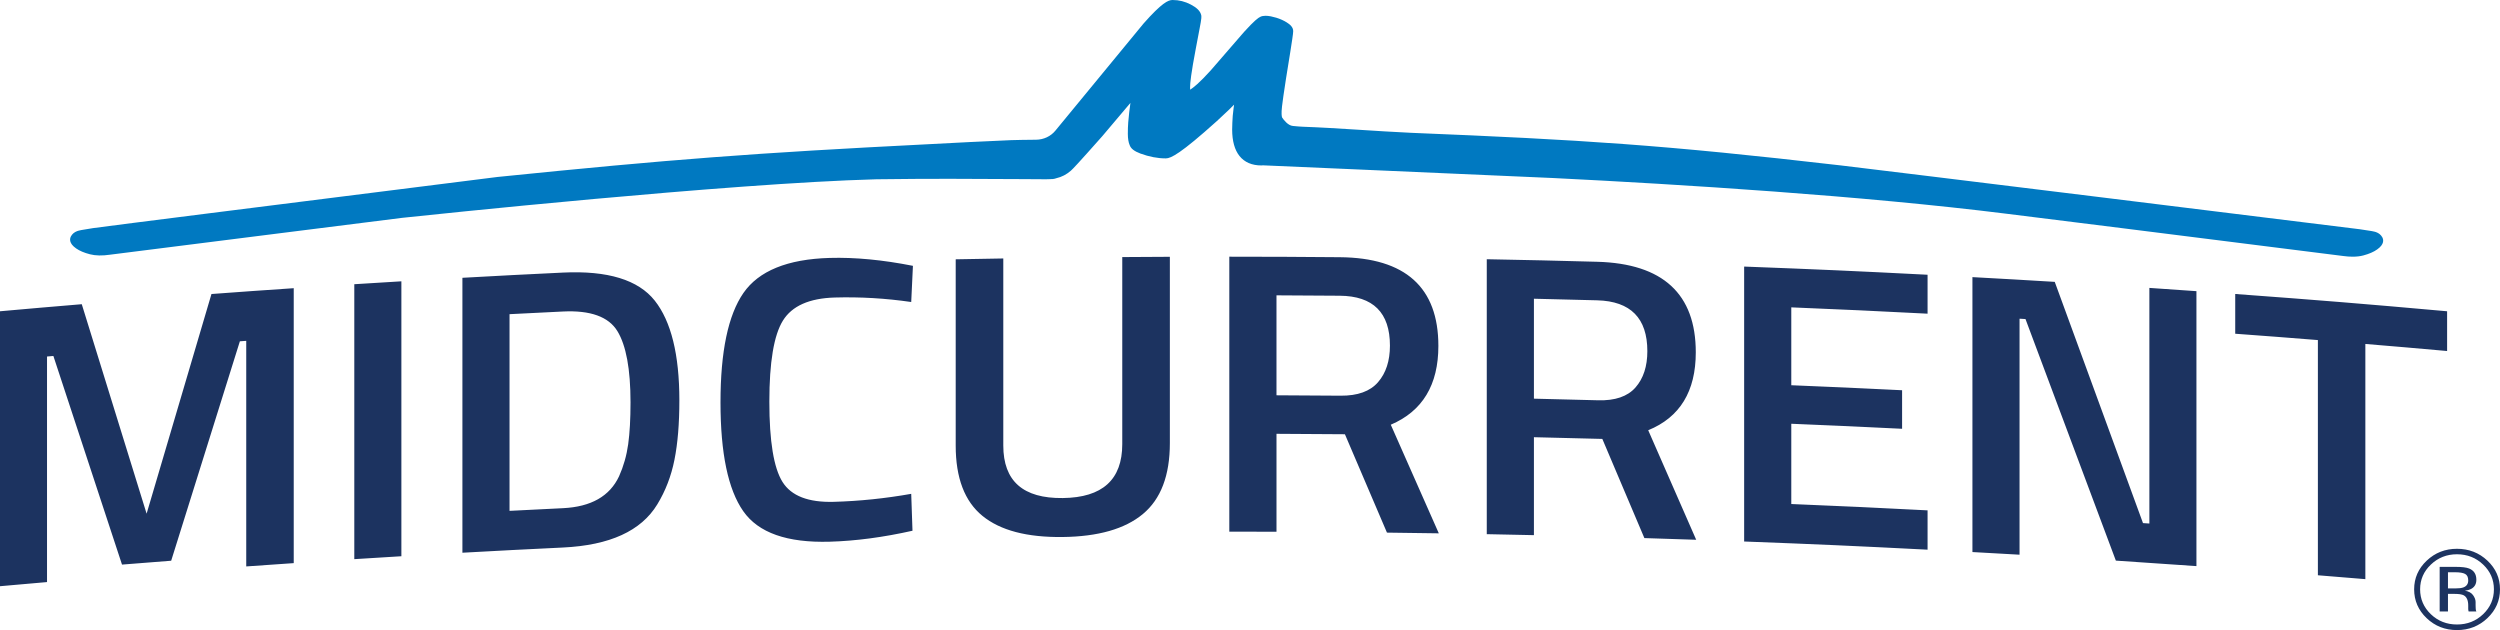
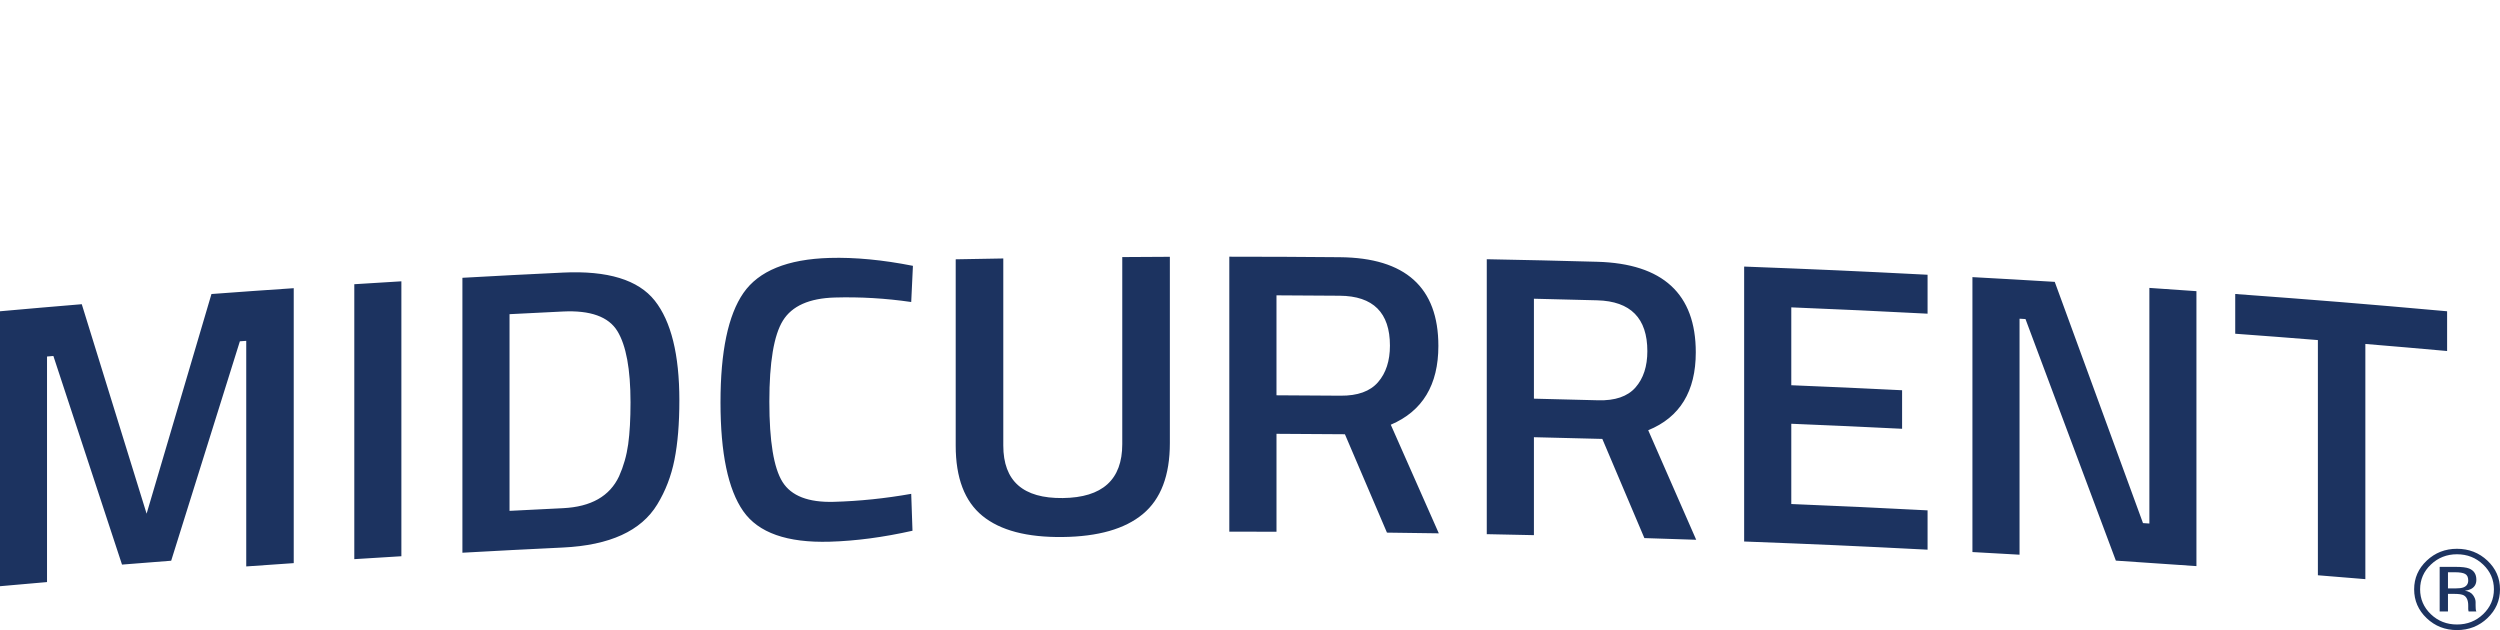
<svg xmlns="http://www.w3.org/2000/svg" width="246px" height="62px" viewBox="0 0 246 62" version="1.1">
  <title>logo</title>
  <desc>Created with Sketch.</desc>
  <defs />
  <g id="Page-1" stroke="none" stroke-width="1" fill="none" fill-rule="evenodd">
    <g id="logo" fill-rule="nonzero">
      <path d="M241.767,54.54 C240.765,54.54 239.909,54.877 239.199,55.553 C238.492,56.224 238.139,57.036 238.139,57.987 C238.139,58.945 238.491,59.762 239.193,60.437 C239.9,61.112 240.758,61.45 241.767,61.45 C242.777,61.45 243.635,61.112 244.341,60.437 C245.048,59.762 245.401,58.945 245.401,57.987 C245.401,57.036 245.048,56.224 244.341,55.553 C243.631,54.877 242.773,54.54 241.767,54.54 Z M246,57.987 C246,59.094 245.587,60.04 244.762,60.824 C243.936,61.608 242.938,62 241.767,62 C240.596,62 239.6,61.608 238.778,60.824 C237.961,60.043 237.552,59.098 237.552,57.987 C237.552,56.887 237.965,55.946 238.79,55.166 C239.612,54.389 240.604,54.001 241.767,54.001 C242.938,54.001 243.936,54.389 244.762,55.166 C245.587,55.943 246,56.883 246,57.987 Z M242.873,57.115 C242.873,56.796 242.77,56.582 242.565,56.473 C242.359,56.364 242.03,56.31 241.577,56.31 L240.88,56.31 L240.88,57.9 L241.618,57.9 C241.963,57.9 242.222,57.867 242.395,57.802 C242.714,57.682 242.873,57.453 242.873,57.115 Z M241.687,55.781 C242.263,55.781 242.685,55.834 242.954,55.939 C243.433,56.128 243.673,56.498 243.673,57.05 C243.673,57.442 243.522,57.731 243.218,57.916 C243.057,58.014 242.833,58.085 242.545,58.128 C242.909,58.183 243.176,58.326 243.345,58.558 C243.514,58.791 243.599,59.018 243.599,59.239 L243.599,59.56 C243.599,59.662 243.602,59.771 243.61,59.887 C243.618,60.003 243.631,60.08 243.65,60.116 L243.679,60.17 L242.913,60.17 L242.902,60.127 C242.898,60.112 242.894,60.096 242.89,60.078 L242.873,59.936 L242.873,59.588 C242.873,59.079 242.727,58.744 242.435,58.58 C242.263,58.486 241.959,58.439 241.525,58.439 L240.88,58.439 L240.88,60.17 L240.063,60.17 L240.063,55.781 L241.687,55.781 Z M0,57.683 L0,30.629 C3.218,30.341 4.827,30.203 8.046,29.934 C10.598,38.174 11.874,42.295 14.426,50.547 C16.979,41.895 18.255,37.571 20.808,28.931 C24.045,28.692 25.665,28.577 28.903,28.358 L28.903,55.412 C27.034,55.538 26.099,55.604 24.23,55.737 L24.23,33.539 C23.978,33.558 23.853,33.567 23.603,33.584 C20.899,42.214 19.548,46.534 16.844,55.176 C14.909,55.325 13.942,55.401 12.006,55.556 C9.305,47.338 7.953,43.232 5.252,35.027 C5.002,35.047 4.877,35.057 4.627,35.081 L4.627,57.276 C2.777,57.435 1.851,57.516 0,57.683 Z M34.863,55.021 L34.863,27.967 C36.717,27.849 37.644,27.792 39.496,27.681 L39.496,54.734 C37.644,54.846 36.717,54.903 34.863,55.021 Z M55.402,53.876 C51.441,54.067 49.46,54.169 45.501,54.388 L45.501,27.335 C49.46,27.114 51.441,27.013 55.402,26.822 C59.8,26.61 62.808,27.539 64.425,29.578 C66.04,31.618 66.849,34.889 66.849,39.394 C66.849,41.684 66.689,43.633 66.367,45.239 C66.048,46.845 65.484,48.308 64.676,49.633 C63.087,52.25 59.995,53.655 55.402,53.876 Z M62.043,39.592 C62.043,36.326 61.612,33.987 60.749,32.578 C59.887,31.168 58.101,30.521 55.402,30.652 C53.296,30.753 52.244,30.807 50.138,30.915 L50.138,50.268 C52.244,50.16 53.296,50.106 55.402,50.005 C58.157,49.872 59.995,48.83 60.915,46.869 C61.36,45.876 61.659,44.821 61.814,43.71 C61.967,42.596 62.043,41.224 62.043,39.592 Z M81.639,53.304 C77.457,53.423 74.622,52.43 73.133,50.296 C71.642,48.163 70.897,44.596 70.897,39.593 C70.897,34.591 71.649,31.002 73.154,28.829 C74.658,26.658 77.485,25.499 81.639,25.38 C84.117,25.309 86.849,25.568 89.832,26.158 C89.765,27.582 89.731,28.294 89.664,29.717 C87.155,29.353 84.648,29.205 82.14,29.276 C79.631,29.348 77.933,30.107 77.041,31.543 C76.149,32.98 75.704,35.642 75.704,39.525 C75.704,43.409 76.134,46.042 76.998,47.422 C77.862,48.801 79.549,49.452 82.057,49.38 C84.565,49.31 87.101,49.048 89.664,48.594 L89.789,52.225 C86.919,52.869 84.202,53.23 81.639,53.304 Z M98.724,43.838 C98.724,47.341 100.674,49.055 104.578,49.008 C108.48,48.963 110.431,47.203 110.431,43.701 L110.431,25.296 C112.304,25.282 113.242,25.277 115.114,25.269 L115.114,43.595 C115.114,46.783 114.229,49.109 112.46,50.58 C110.689,52.053 108.054,52.802 104.557,52.842 C101.058,52.883 98.432,52.196 96.676,50.765 C94.919,49.335 94.041,47.029 94.041,43.844 L94.041,25.516 C95.915,25.48 96.852,25.463 98.724,25.433 L98.724,43.838 Z M125.607,42.687 L125.607,52.324 C123.749,52.317 122.821,52.314 120.964,52.313 L120.964,25.259 C125.313,25.262 127.487,25.271 131.836,25.309 C138.305,25.362 141.536,28.295 141.536,34.034 C141.536,37.88 139.975,40.458 136.853,41.792 C138.743,46.064 139.689,48.2 141.579,52.48 C139.538,52.449 138.518,52.435 136.477,52.41 C134.822,48.536 133.994,46.6 132.339,42.73 C129.645,42.705 128.299,42.697 125.607,42.687 Z M136.77,34.008 C136.77,30.77 135.123,29.127 131.835,29.1 C129.343,29.078 128.097,29.071 125.606,29.061 L125.606,38.897 C128.131,38.906 129.393,38.913 131.918,38.936 C133.592,38.949 134.819,38.508 135.598,37.608 C136.379,36.709 136.77,35.509 136.77,34.008 Z M150.938,43.021 L150.938,52.659 C149.083,52.616 148.154,52.598 146.298,52.562 L146.298,25.508 C150.646,25.59 152.82,25.641 157.168,25.759 C163.633,25.936 166.865,28.928 166.865,34.667 C166.865,38.512 165.303,41.062 162.184,42.335 C164.073,46.644 165.017,48.799 166.906,53.114 C164.867,53.042 163.847,53.01 161.807,52.948 C160.152,49.042 159.325,47.089 157.669,43.189 C154.977,43.116 153.63,43.082 150.938,43.021 Z M162.099,34.552 C162.099,31.314 160.456,29.64 157.168,29.551 C154.677,29.483 153.431,29.453 150.938,29.395 L150.938,39.229 C153.463,39.287 154.726,39.32 157.251,39.388 C158.923,39.434 160.149,39.016 160.93,38.13 C161.709,37.245 162.099,36.053 162.099,34.552 Z M171.624,53.284 L171.624,26.23 C178.846,26.505 182.456,26.664 189.673,27.035 L189.673,30.866 C184.31,30.591 181.628,30.466 176.263,30.244 L176.263,37.907 C180.625,38.085 182.806,38.186 187.166,38.4 L187.166,42.192 C182.806,41.977 180.626,41.878 176.263,41.698 L176.263,49.596 C181.628,49.818 184.31,49.943 189.673,50.219 L189.673,54.088 C182.455,53.718 178.846,53.558 171.624,53.284 Z M194.087,54.322 L194.087,27.269 C197.327,27.445 198.947,27.539 202.187,27.735 C205.661,37.219 207.397,41.966 210.87,51.473 C211.121,51.49 211.246,51.498 211.498,51.515 L211.498,28.33 C213.35,28.456 214.276,28.519 216.129,28.651 L216.129,55.705 C212.957,55.481 211.372,55.373 208.2,55.165 C204.644,45.646 202.865,40.891 199.308,31.394 C199.075,31.379 198.958,31.373 198.723,31.36 L198.723,54.582 C196.868,54.475 195.941,54.422 194.087,54.322 Z M219.946,32.839 L219.946,28.928 C228.29,29.544 232.46,29.883 240.795,30.629 L240.795,34.54 C237.578,34.252 235.969,34.113 232.751,33.845 L232.751,56.988 C230.883,56.831 229.948,56.755 228.08,56.606 L228.08,33.463 C224.827,33.203 223.2,33.078 219.946,32.839 Z" id="Combined-Shape" fill="#1C3360" />
-       <path d="M234.418,23.35 C234.288,23.112 234.073,22.936 233.799,22.839 C233.665,22.792 233.364,22.717 232.217,22.559 C229.554,22.218 184.334,16.648 181.123,16.276 C163.599,14.25 155.708,13.759 138.866,13.069 C135.621,12.926 131.458,12.584 128.209,12.471 C127.984,12.465 127.911,12.457 127.77,12.444 C127.656,12.431 127.502,12.415 127.219,12.394 C126.756,12.358 126.334,11.828 126.158,11.56 C126.155,11.555 126.09,11.42 126.112,10.914 C126.124,10.56 126.283,9.269 126.962,5.129 C127.043,4.619 127.107,4.189 127.161,3.837 C127.22,3.448 127.247,3.193 127.25,3.076 C127.261,2.665 126.917,2.395 126.616,2.206 C126.476,2.116 126.317,2.032 126.136,1.95 C125.961,1.871 125.781,1.803 125.591,1.745 C125.407,1.69 125.23,1.644 125.053,1.609 C124.859,1.571 124.682,1.553 124.522,1.553 C124.318,1.555 124.154,1.587 124.025,1.65 C123.804,1.754 123.443,2.011 122.414,3.144 L119.13,6.933 C118.031,8.149 117.423,8.634 117.11,8.826 C117.107,8.759 117.104,8.679 117.104,8.581 C117.102,8.199 117.201,7.218 117.68,4.712 L118.029,2.874 C118.256,1.738 118.234,1.581 118.188,1.445 C118.084,1.071 117.762,0.755 117.176,0.447 C116.612,0.151 116.014,0 115.394,0 L115.372,0 C114.953,0.002 114.318,0.285 112.523,2.317 L103.85,12.855 C103.393,13.415 102.698,13.741 101.947,13.749 C101.01,13.757 99.969,13.773 99.491,13.791 C96.246,13.934 94.626,14.014 91.382,14.189 C74.297,15.05 65.97,15.682 48.939,17.415 C47.96,17.541 43.87,18.055 38.656,18.711 C27.748,20.083 11.264,22.157 9.17,22.445 C8.029,22.613 7.729,22.691 7.596,22.74 C7.324,22.839 7.111,23.016 6.98,23.257 C6.859,23.485 6.767,23.94 7.489,24.443 C7.834,24.685 8.283,24.876 8.857,25.022 C9.402,25.164 10.067,25.175 10.836,25.061 C11.063,25.026 19.091,24.016 27.591,22.945 C31.677,22.431 35.918,21.898 39.572,21.436 C42.087,21.168 71.753,18.029 86.234,17.641 C91.578,17.57 95.312,17.594 100.655,17.625 L102.853,17.639 L103.137,17.635 C103.548,17.628 103.7,17.626 103.954,17.533 C104.466,17.418 104.945,17.171 105.375,16.795 C105.552,16.639 106.064,16.113 108.469,13.396 L111.235,10.124 C111.194,10.415 111.155,10.715 111.118,11.027 C111.077,11.361 111.044,11.698 111.017,12.039 C110.991,12.385 110.977,12.76 110.979,13.168 C110.98,13.637 111.043,14.01 111.156,14.271 C111.275,14.62 111.602,14.878 112.217,15.109 C113.076,15.425 113.912,15.585 114.702,15.585 L114.725,15.585 C115.213,15.583 116.158,15.138 119.74,11.913 L120.915,10.813 C121.068,10.665 121.242,10.495 121.432,10.3 L121.383,10.664 C121.315,11.174 121.274,11.653 121.262,12.086 L121.244,12.764 C121.249,13.887 121.492,14.757 121.967,15.351 C122.461,15.967 123.188,16.28 124.123,16.28 C124.177,16.281 124.231,16.277 124.269,16.268 C124.34,16.269 127.905,16.425 132.981,16.647 L152.811,17.517 C165.348,18.141 183.27,19.257 197.449,21.033 L208.965,22.47 C220.137,23.871 230.367,25.162 230.575,25.191 C230.902,25.236 231.211,25.259 231.499,25.259 C231.889,25.259 232.241,25.218 232.553,25.135 C233.129,24.981 233.575,24.787 233.915,24.543 C234.64,24.033 234.542,23.577 234.418,23.35" id="Shape" fill="#0079C1" />
    </g>
  </g>
</svg>